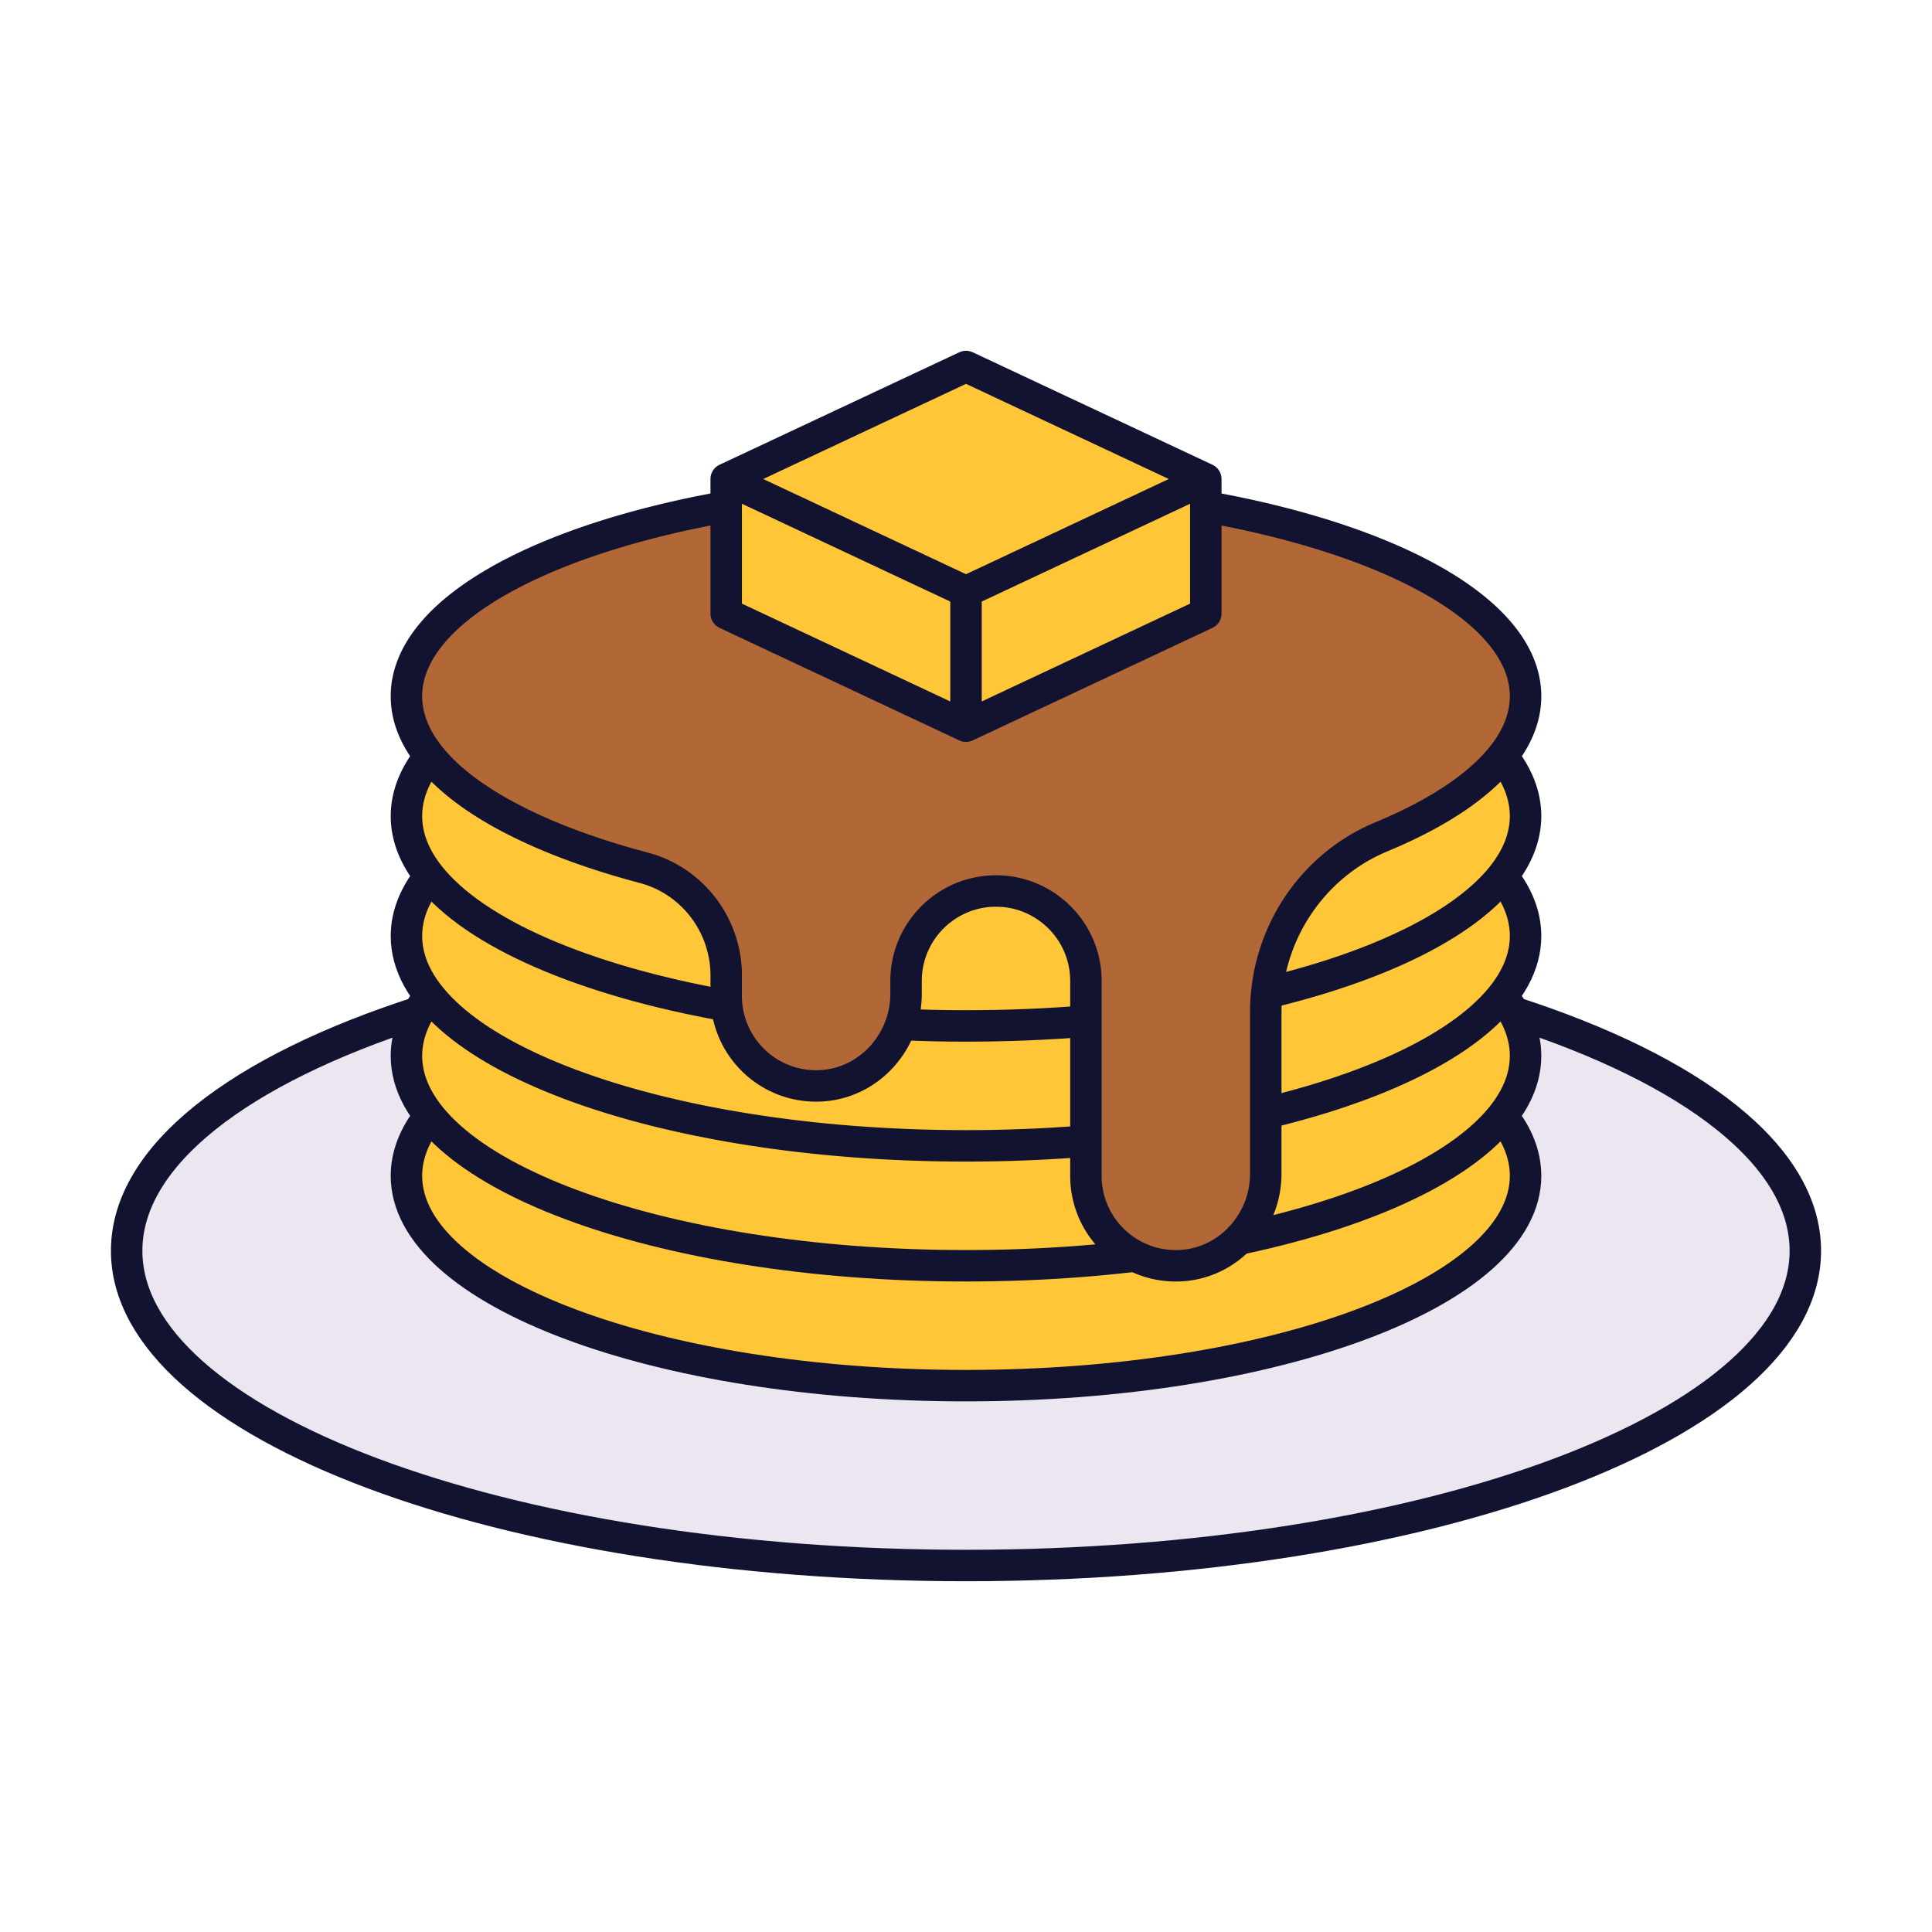
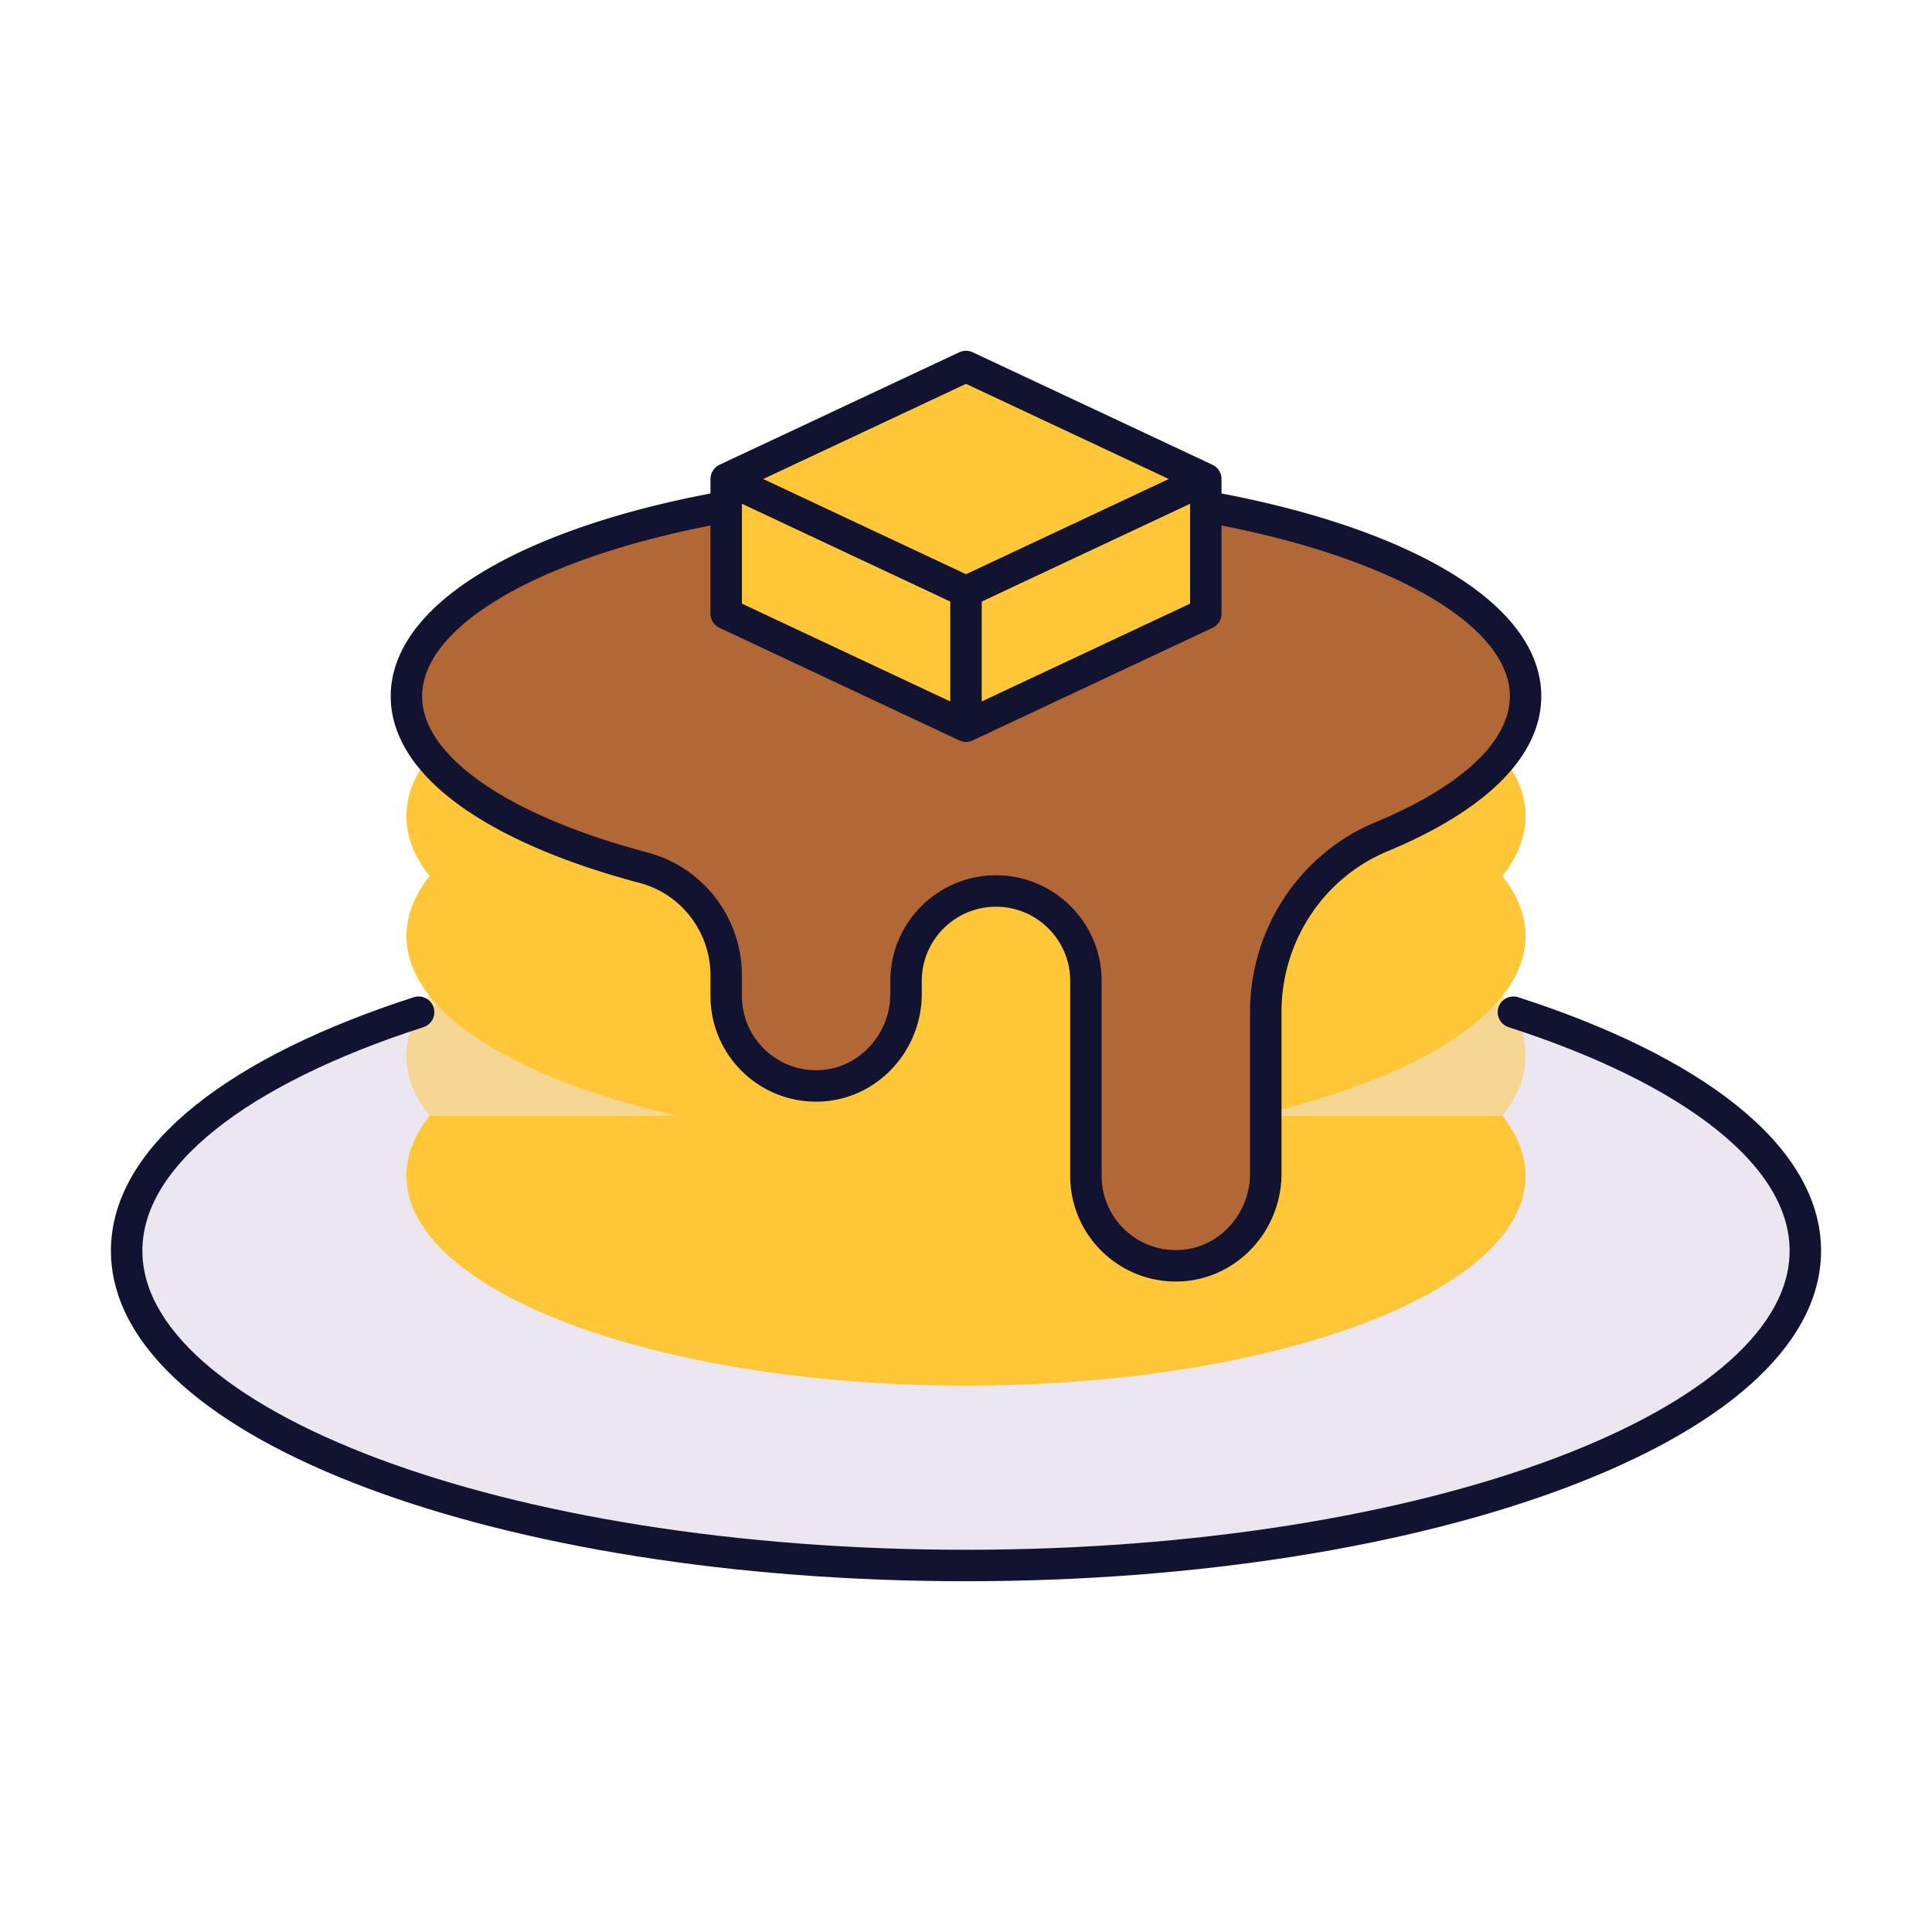
<svg xmlns="http://www.w3.org/2000/svg" xmlns:xlink="http://www.w3.org/1999/xlink" width="430" height="430" style="width:100%;height:100%;transform:translate3d(0,0,0);content-visibility:visible" viewBox="0 0 430 430">
  <defs>
    <clipPath id="c">
      <path d="M0 0h430v430H0z" />
    </clipPath>
    <clipPath id="d">
      <path d="M0 0h430v430H0z" />
    </clipPath>
    <filter id="a" width="100%" height="100%" x="0%" y="0%" filterUnits="objectBoundingBox">
      <feComponentTransfer in="SourceGraphic">
        <feFuncA tableValues="1.0 0.0" type="table" />
      </feComponentTransfer>
    </filter>
    <path id="b" fill="#B26836" d="M53.37-84.487c42.08 7.49 71.17 23.58 71.17 42.21 0 12.03-12.12 22.99-32.03 31.26-15.7 6.52-25.79 22.02-25.79 39.01v35.99c0 10.85-8.44 20.1-19.28 20.49-11.39.41-20.75-8.7-20.75-20.01v-43.37c0-7.25-3.85-13.6-9.63-17.11a19.85 19.85 0 0 0-10.39-2.91c-4.08 0-7.87 1.22-11.03 3.32-5.41 3.58-8.98 9.72-8.98 16.7v2.86c0 10.85-8.44 20.1-19.28 20.49-11.39.41-20.75-8.7-20.75-20.01v-4.55c0-11.22-7.51-21.11-18.37-23.99-31.94-8.45-52.8-22.39-52.8-38.17 0-18.63 29.09-34.72 71.17-42.21" style="display:block" transform="translate(230 187.237)" />
    <mask id="e" mask-type="alpha">
      <g filter="url(#a)">
        <path fill="#fff" d="M0 0h430v430H0z" opacity="0" />
        <use xlink:href="#b" />
      </g>
    </mask>
  </defs>
  <g clip-path="url(#c)">
    <g clip-path="url(#d)" style="display:block">
      <path fill="#EBE6EF" d="M186.806 0c0-38.689-83.636-70.052-186.806-70.052-103.17 0-186.806 31.363-186.806 70.052 0 38.689 83.636 70.052 186.806 70.052 103.17 0 186.806-31.363 186.806-70.052z" class="tertiary" style="display:block" transform="translate(214.883 278.105)" />
      <g opacity=".5" style="mix-blend-mode:multiply;display:block">
        <path fill="#EBE6EF" d="M105.24 69.49c-7.75.37-15.65.56-23.67.56C-21.6 70.05-105.24 38.69-105.24 0S-21.6-70.05 81.57-70.05c8.02 0 15.92.19 23.67.56C13.3-65.11-57.78-35.67-57.78 0c0 35.67 71.08 65.11 163.02 69.49z" class="tertiary" opacity="1" style="mix-blend-mode:multiply" transform="translate(133.318 278.103)" />
      </g>
      <g fill="#FFC738" style="display:block">
        <path d="M334.39 248.35c-.01.01 0 .01 0 .01 3.35 4.23 5.15 8.7 5.15 13.34 0 25.79-55.76 46.7-124.54 46.7S90.46 287.49 90.46 261.7c0-4.64 1.8-9.11 5.15-13.34 0 0 .01 0 0-.01" class="secondary" />
-         <path d="M334.38 221.67c3.36 4.22 5.16 8.7 5.16 13.34 0 25.8-55.76 46.71-124.54 46.71S90.46 260.81 90.46 235.01c0-4.64 1.8-9.12 5.16-13.34" class="secondary" />
        <path fill-opacity=".5" d="M119.38 23.355c3.36 4.22 5.16 8.7 5.16 13.34 0 25.8-55.76 46.71-124.54 46.71s-124.54-20.91-124.54-46.71c0-4.64 1.8-9.12 5.16-13.34" class="secondary" style="mix-blend-mode:multiply" transform="translate(215 198.315)" />
        <path d="M334.38 194.99c3.36 4.22 5.16 8.7 5.16 13.34 0 25.79-55.76 46.7-124.54 46.7s-124.54-20.91-124.54-46.7c0-4.64 1.8-9.12 5.16-13.34" class="secondary" />
        <path d="M334.38 168.29c3.36 4.23 5.16 8.71 5.16 13.35 0 4.64-1.8 9.12-5.16 13.35-8.63 10.86-27.51 20.07-52.45 26.03-12.14 2.91-25.71 5.05-40.24 6.24-8.59.71-17.53 1.08-26.69 1.08-4.9 0-9.74-.11-14.49-.32-13.73-.59-26.77-2.02-38.76-4.16-31.66-5.62-55.99-16.1-66.13-28.87-3.36-4.23-5.16-8.71-5.16-13.35 0-4.64 1.8-9.11 5.15-13.34" class="secondary" />
-         <path fill-opacity=".5" d="M119.38-30.025c3.36 4.23 5.16 8.71 5.16 13.35 0 4.64-1.8 9.12-5.16 13.35-8.63 10.86-27.51 20.07-52.45 26.03-12.14 2.91-25.71 5.05-40.24 6.24-8.59.71-17.53 1.08-26.69 1.08-4.9 0-9.74-.11-14.49-.32-13.73-.59-26.77-2.02-38.76-4.16-31.66-5.62-55.99-16.1-66.13-28.87-3.36-4.23-5.16-8.71-5.16-13.35 0-4.64 1.8-9.11 5.15-13.34" class="secondary" style="mix-blend-mode:multiply" transform="translate(215 198.315)" />
      </g>
      <g fill="none" stroke="#121331" stroke-linecap="round" stroke-linejoin="round" stroke-width="7" style="display:block">
        <path d="M336.83 225.28c39.79 12.84 64.98 31.87 64.98 53.1 0 38.69-83.64 70.05-186.81 70.05S28.19 317.07 28.19 278.38c0-21.23 25.19-40.26 64.98-53.1" class="primary" />
-         <path d="M334.39 248.35c-.01.01 0 .01 0 .01 3.35 4.23 5.15 8.7 5.15 13.34 0 25.79-55.76 46.7-124.54 46.7S90.46 287.49 90.46 261.7c0-4.64 1.8-9.11 5.15-13.34 0 0 .01 0 0-.01m238.77-26.68c3.36 4.22 5.16 8.7 5.16 13.34 0 25.8-55.76 46.71-124.54 46.71S90.46 260.81 90.46 235.01c0-4.64 1.8-9.12 5.16-13.34m238.76-26.68c3.36 4.22 5.16 8.7 5.16 13.34 0 25.79-55.76 46.7-124.54 46.7s-124.54-20.91-124.54-46.7c0-4.64 1.8-9.12 5.16-13.34m238.76-26.7c3.36 4.23 5.16 8.71 5.16 13.35 0 4.64-1.8 9.12-5.16 13.35-8.63 10.86-27.51 20.07-52.45 26.03-12.14 2.91-25.71 5.05-40.24 6.24-8.59.71-17.53 1.08-26.69 1.08-4.9 0-9.74-.11-14.49-.32-13.73-.59-26.77-2.02-38.76-4.16-31.66-5.62-55.99-16.1-66.13-28.87-3.36-4.23-5.16-8.71-5.16-13.35 0-4.64 1.8-9.11 5.15-13.34" class="primary" />
      </g>
      <path fill="#B26836" d="M53.37-84.487c42.08 7.49 71.17 23.58 71.17 42.21 0 12.03-12.12 22.99-32.03 31.26-15.7 6.52-25.79 22.02-25.79 39.01v35.99c0 10.85-8.44 20.1-19.28 20.49-11.39.41-20.75-8.7-20.75-20.01v-43.37c0-7.25-3.85-13.6-9.63-17.11a19.85 19.85 0 0 0-10.39-2.91c-4.08 0-7.87 1.22-11.03 3.32-5.41 3.58-8.98 9.72-8.98 16.7v2.86c0 10.85-8.44 20.1-19.28 20.49-11.39.41-20.75-8.7-20.75-20.01v-4.55c0-11.22-7.51-21.11-18.37-23.99-31.94-8.45-52.8-22.39-52.8-38.17 0-18.63 29.09-34.72 71.17-42.21" class="quaternary" style="display:block" transform="translate(215 197.237)" />
      <g mask="url(#e)" opacity=".5" style="mix-blend-mode:multiply;display:block">
        <path fill="#B26836" d="M268.37 112.75c42.08 7.49 71.17 23.58 71.17 42.21 0 12.03-12.12 22.99-32.03 31.26-15.7 6.52-25.79 22.02-25.79 39.01v35.99c0 10.85-8.44 20.1-19.28 20.49-11.39.41-20.75-8.7-20.75-20.01v-43.37c0-7.25-3.85-13.6-9.63-17.11a19.85 19.85 0 0 0-10.39-2.91c-4.08 0-7.87 1.22-11.03 3.32-5.41 3.58-8.98 9.72-8.98 16.7v2.86c0 10.85-8.44 20.1-19.28 20.49-11.39.41-20.75-8.7-20.75-20.01v-4.55c0-11.22-7.51-21.11-18.37-23.99-31.94-8.45-52.8-22.39-52.8-38.17 0-18.63 29.09-34.72 71.17-42.21" class="quaternary" opacity="1" />
      </g>
      <path fill="none" stroke="#121331" stroke-linecap="round" stroke-linejoin="round" stroke-width="7" d="M53.37-84.487c42.08 7.49 71.17 23.58 71.17 42.21 0 12.03-12.12 22.99-32.03 31.26-15.7 6.52-25.79 22.02-25.79 39.01v35.99c0 10.85-8.44 20.1-19.28 20.49-11.39.41-20.75-8.7-20.75-20.01v-43.37c0-7.25-3.85-13.6-9.63-17.11a19.85 19.85 0 0 0-10.39-2.91c-4.08 0-7.87 1.22-11.03 3.32-5.41 3.58-8.98 9.72-8.98 16.7v2.86c0 10.85-8.44 20.1-19.28 20.49-11.39.41-20.75-8.7-20.75-20.01v-4.55c0-11.22-7.51-21.11-18.37-23.99-31.94-8.45-52.8-22.39-52.8-38.17 0-18.63 29.09-34.72 71.17-42.21" class="primary" style="display:block" transform="translate(215 197.237)" />
      <path fill="#FFC738" d="M53.375-13.237v26.139c0 1.17-.67 2.22-1.72 2.72L.005 39.872h-.01l-51.64-24.25a3.04 3.04 0 0 1-1.61-1.869 3.163 3.163 0 0 1-.12-.821v-26.169a3.005 3.005 0 0 1 1.73-2.72l50.37-23.631c.81-.38 1.74-.38 2.55 0l50.38 23.631c1.05.49 1.72 1.55 1.72 2.72z" class="secondary" style="display:block" transform="translate(214.998 122.48)" />
      <g opacity=".5" style="mix-blend-mode:multiply;display:block">
        <path fill="#FFC738" d="M26.69-.669v28.064l-51.65-24.25a2.996 2.996 0 0 1-1.7-2.31c-.02-.13-.03-.27-.03-.4v-26.17c0-.6.18-1.18.5-1.66l31.42 14.75 19.734 9.26A3 3 0 0 1 26.69-.669z" class="secondary" opacity="1" style="mix-blend-mode:multiply" transform="translate(188.313 134.978)" />
      </g>
      <path fill="none" stroke="#121331" stroke-linecap="round" stroke-linejoin="round" stroke-width="7" d="M80.06-27.508V2.454L26.687 27.508M80.06-27.508 26.687-2.454l-53.374-25.054 53.374-25.043L80.06-27.508zM26.687-2.454v29.962L-26.687 2.454v-29.962" class="primary" style="display:block" transform="translate(188.313 134.119)" />
    </g>
  </g>
</svg>